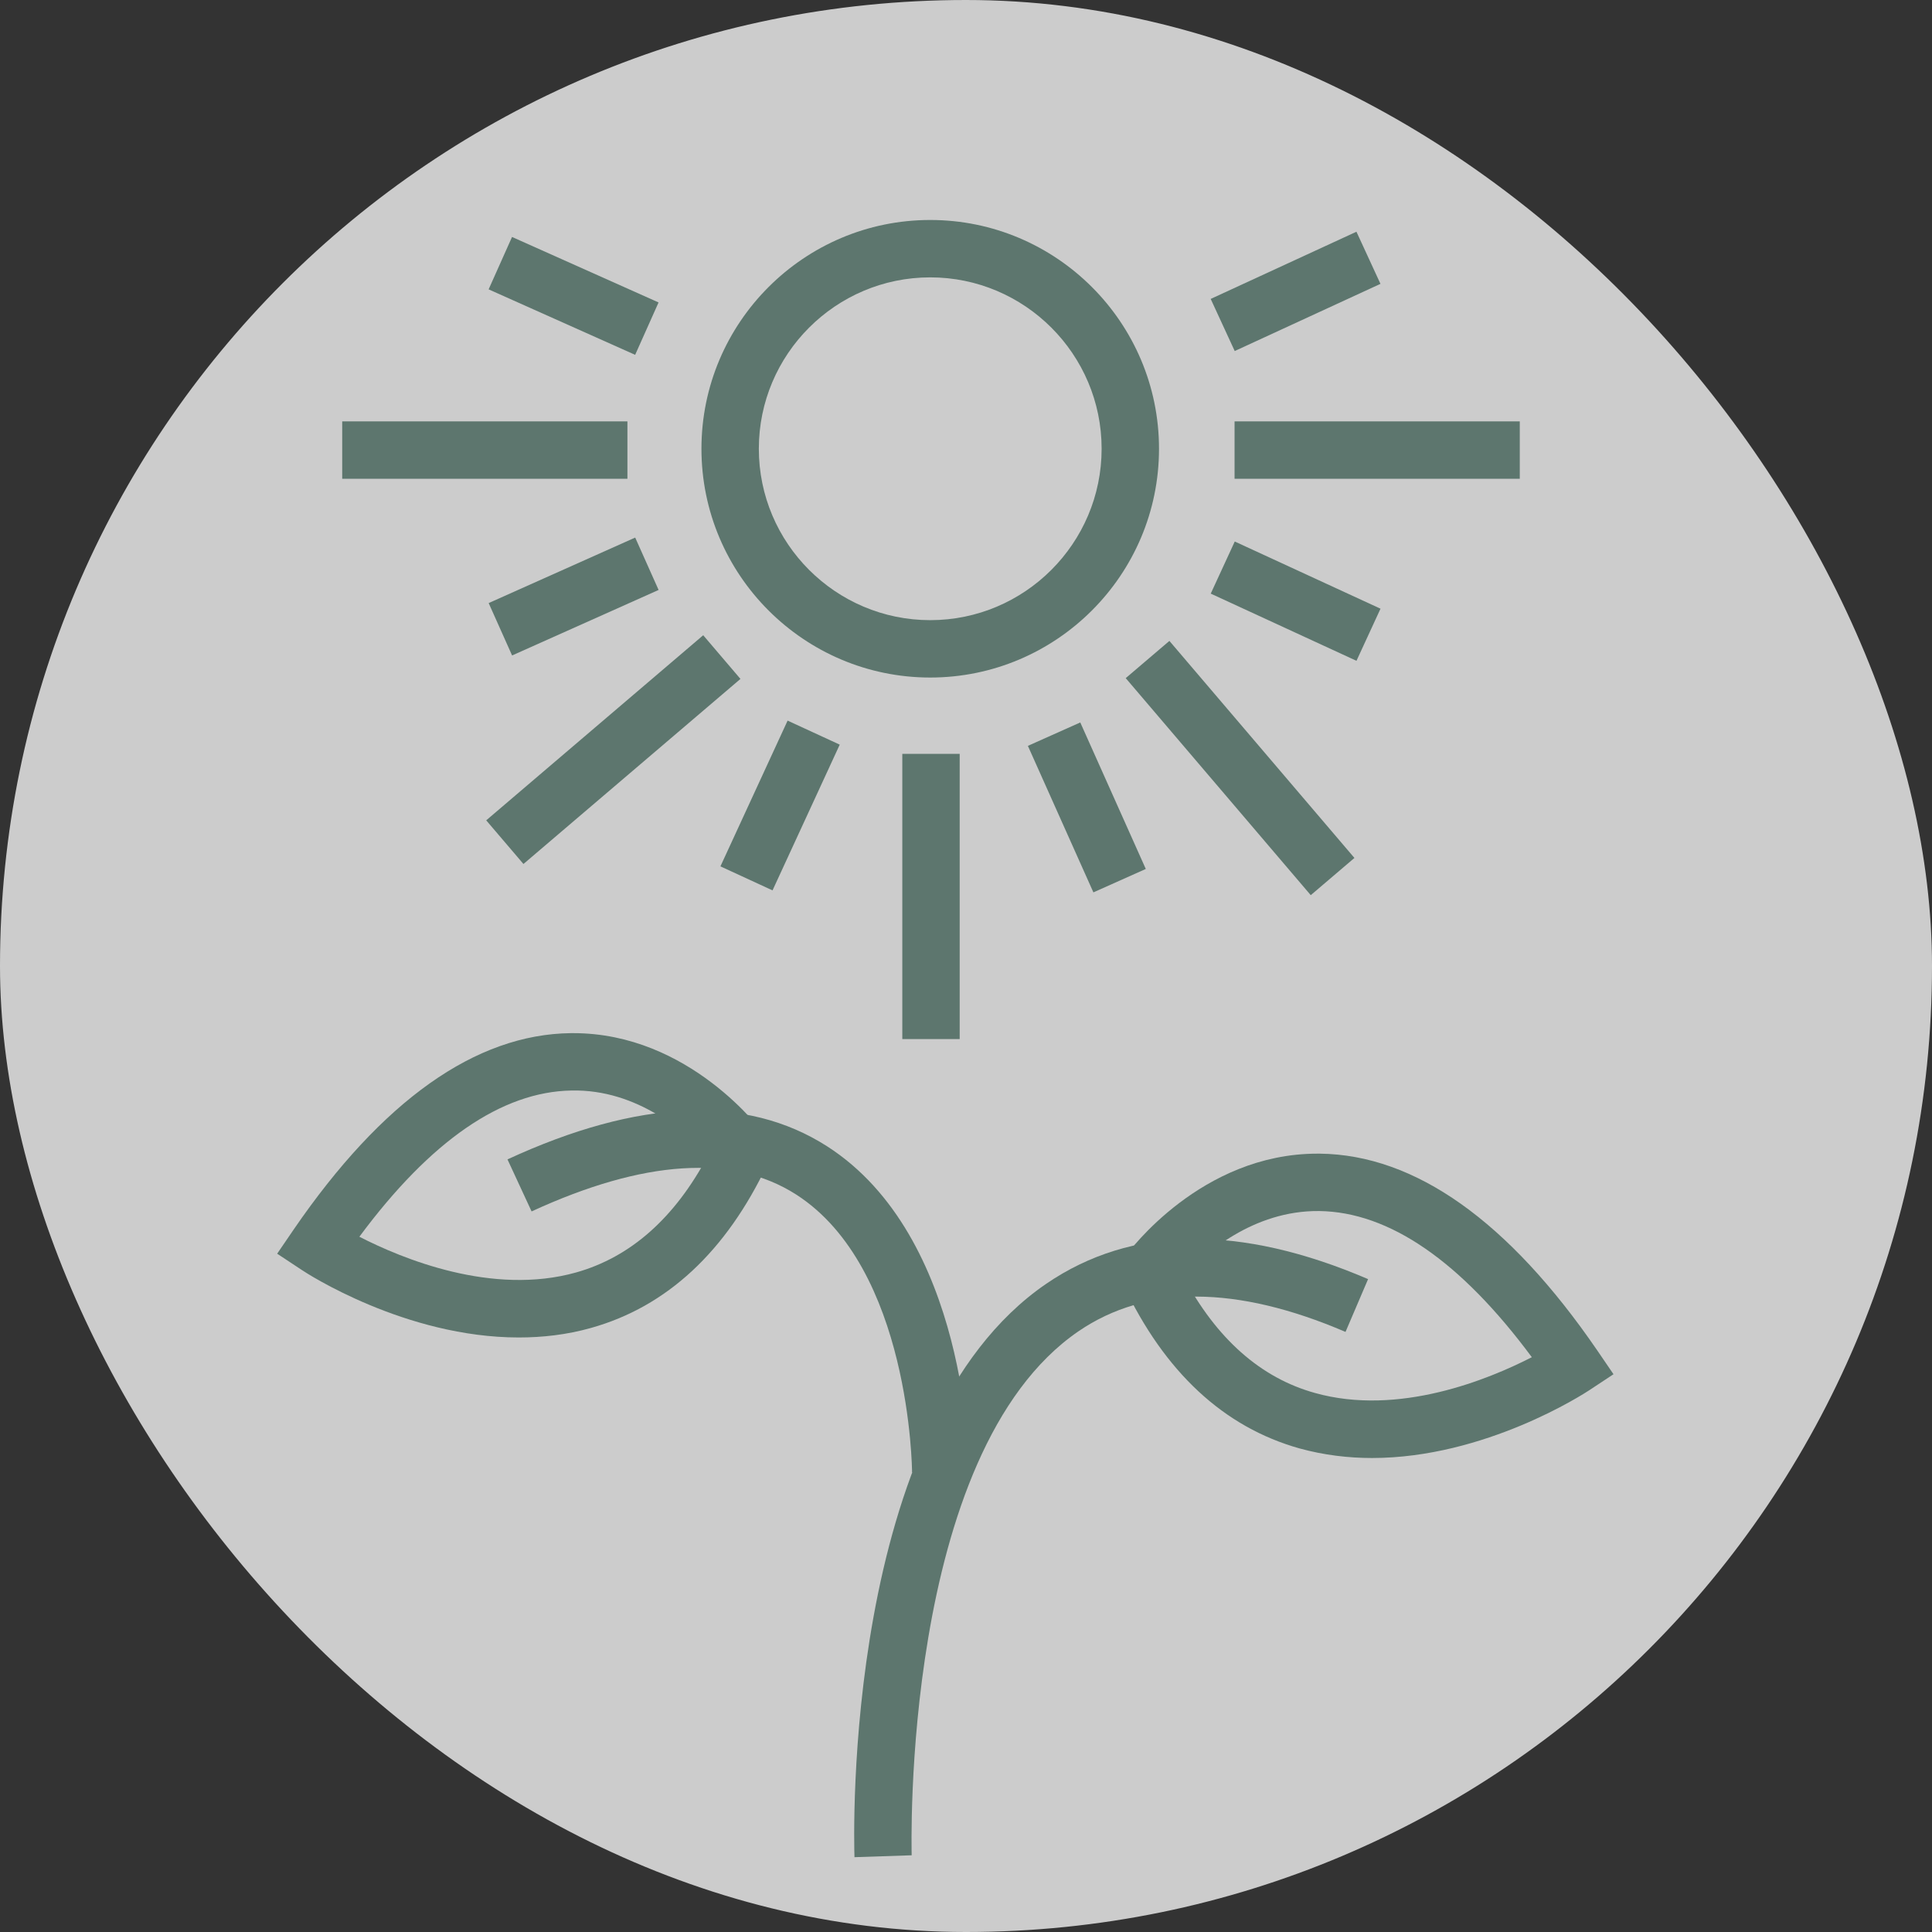
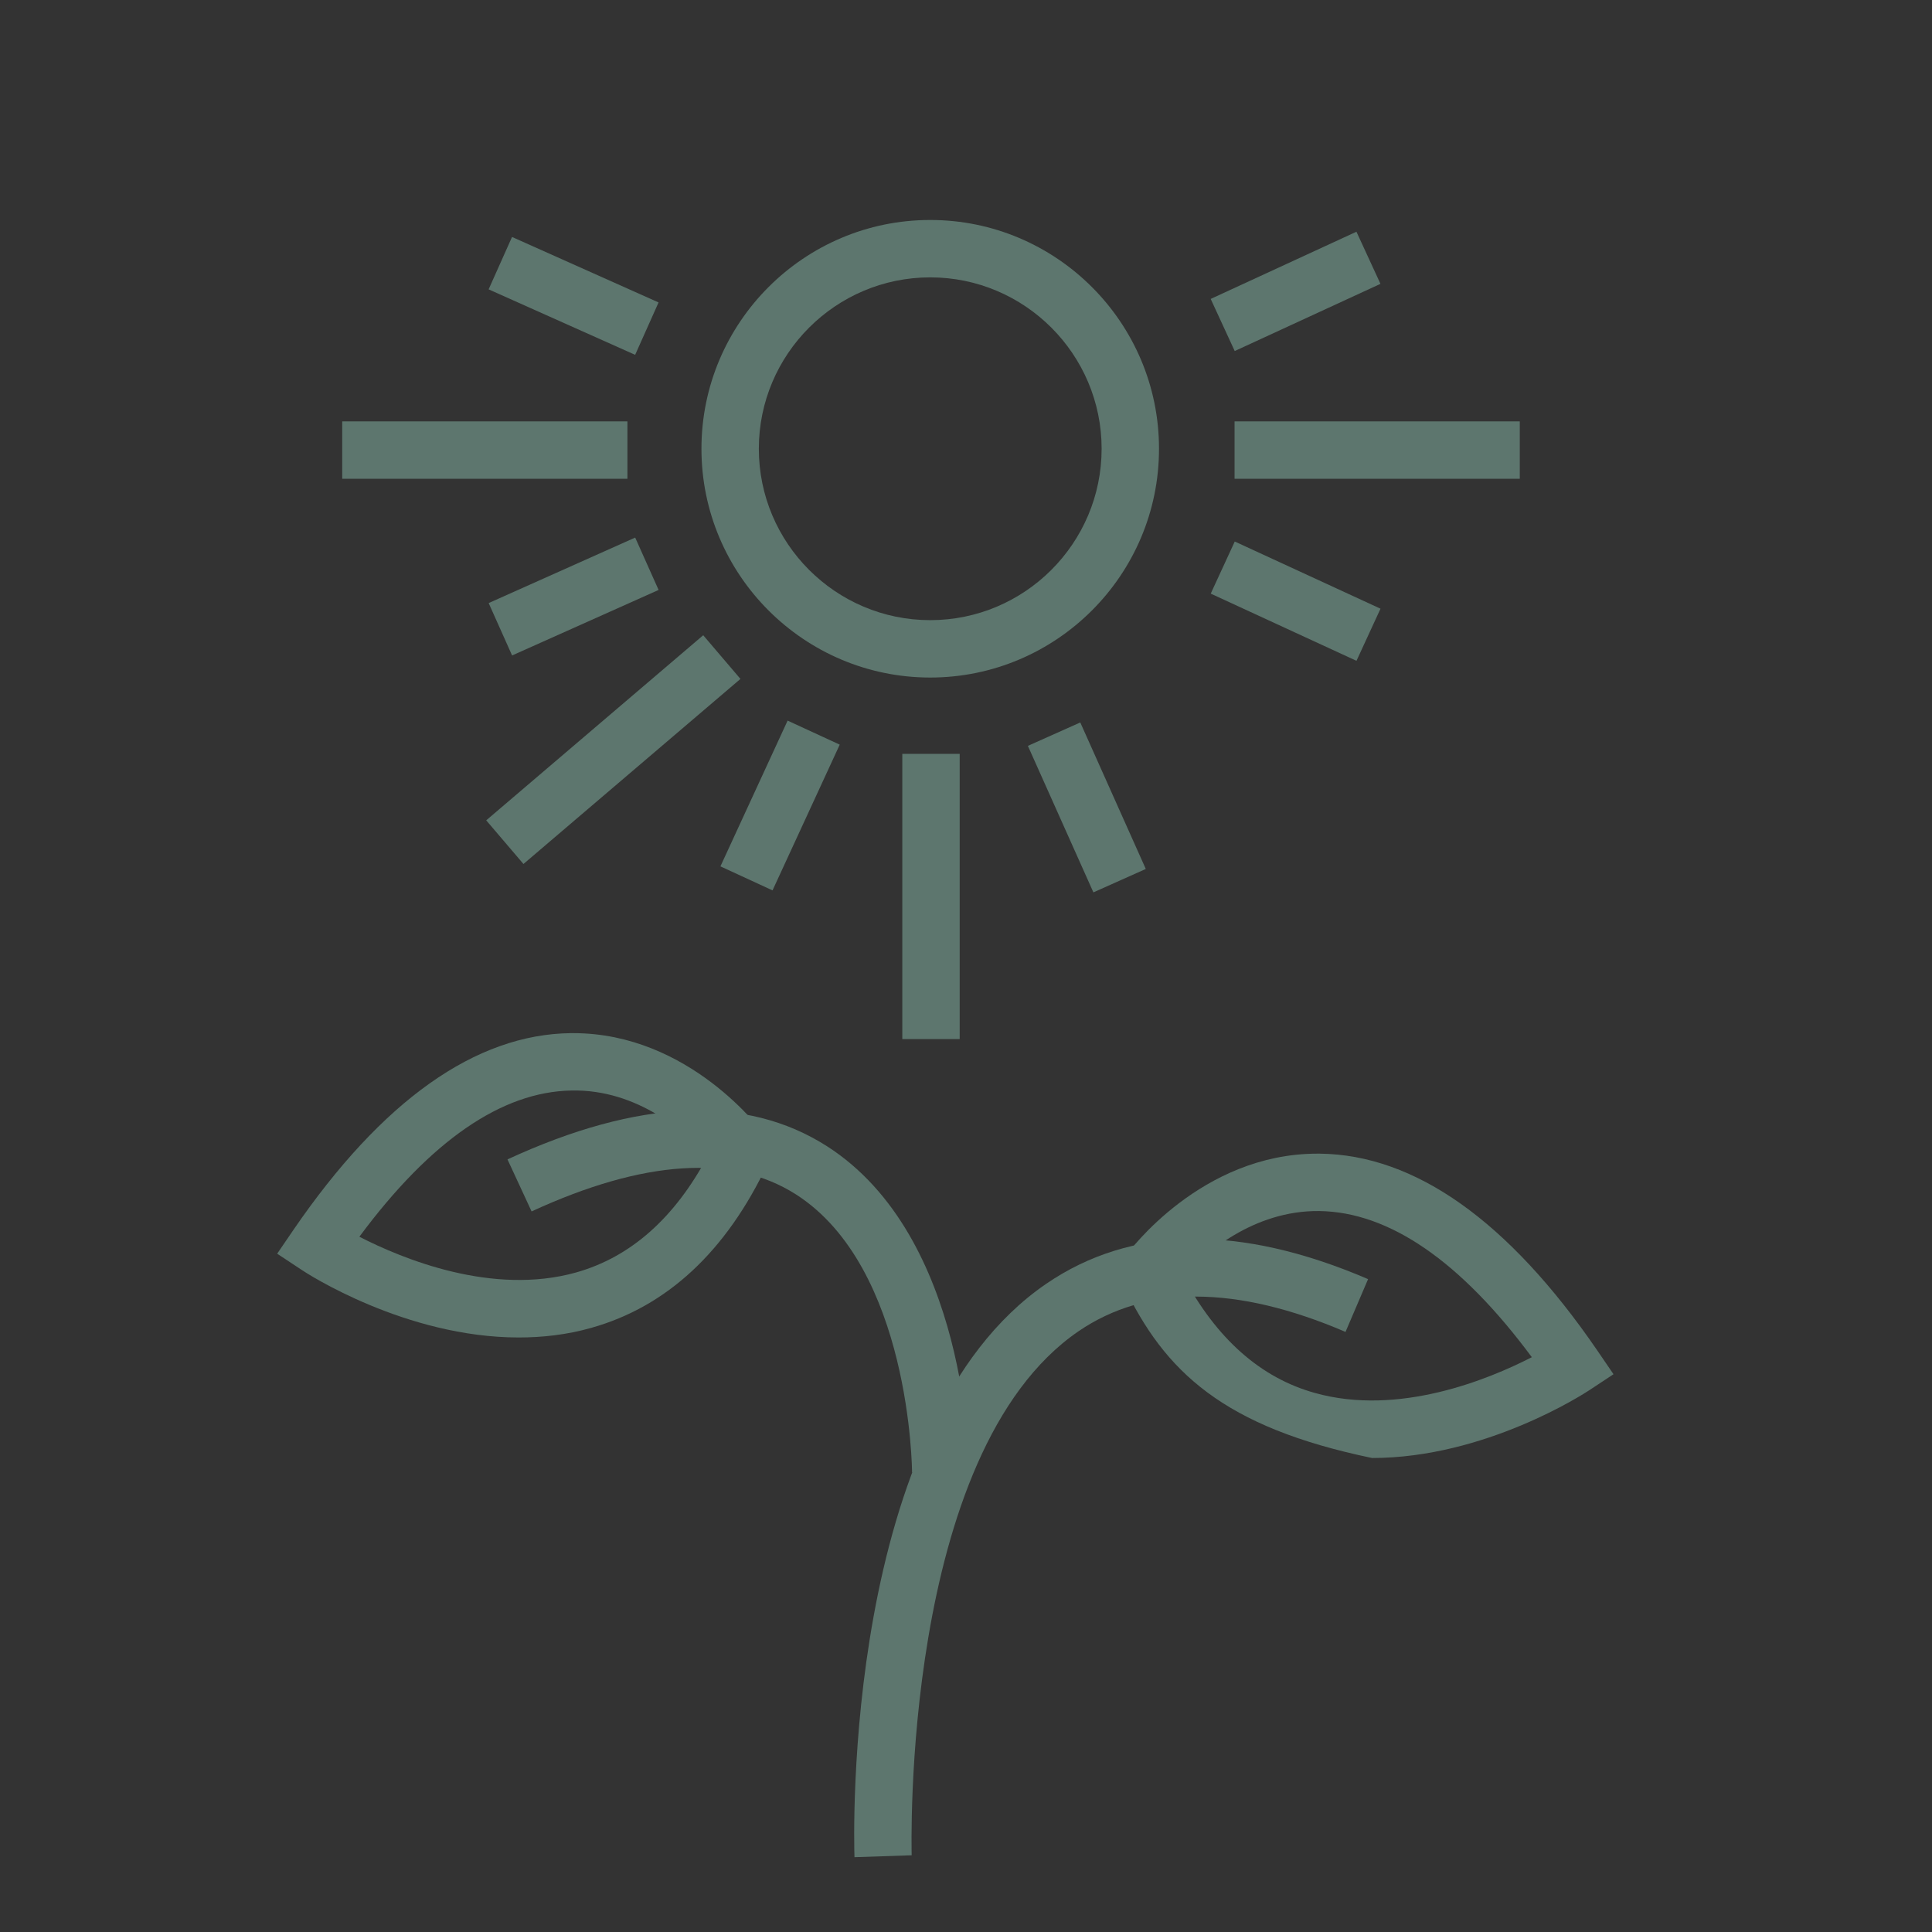
<svg xmlns="http://www.w3.org/2000/svg" width="101" height="101" viewBox="0 0 101 101" fill="none">
  <rect x="0" y="0" width="101" height="101" fill="#333333" stroke="none" />
-   <rect width="101" height="101" rx="50.5" fill="white" fill-opacity="0.75" />
  <g clip-path="url(#clip0_4657_116228)">
    <path d="M44.67 97.089C44.64 96.169 44.03 74.399 54.7 67.109C59.15 64.069 64.81 63.989 71.52 66.869L70.34 69.629C64.63 67.179 59.94 67.169 56.39 69.589C47.07 75.959 47.66 96.779 47.66 96.989L44.66 97.089H44.67Z" fill="#5D766E" />
-     <path d="M71.73 76.221C70.49 76.221 69.21 76.07 67.94 75.721C63.98 74.611 60.88 71.731 58.72 67.16L58.34 66.361L58.86 65.641C59.02 65.421 62.79 60.31 68.87 60.31C68.91 60.31 68.96 60.31 69 60.31C73.98 60.37 78.86 63.831 83.49 70.581L84.35 71.841L83.08 72.68C82.82 72.85 77.65 76.221 71.72 76.221H71.73ZM61.86 66.731C63.59 69.981 65.9 72.031 68.74 72.82C73.12 74.05 77.82 72.111 80.08 70.951C76.35 65.921 72.62 63.361 68.97 63.31C65.5 63.27 62.94 65.561 61.86 66.731Z" fill="#5D766E" />
+     <path d="M71.73 76.221C63.98 74.611 60.88 71.731 58.72 67.16L58.34 66.361L58.86 65.641C59.02 65.421 62.79 60.31 68.87 60.31C68.91 60.31 68.96 60.31 69 60.31C73.98 60.37 78.86 63.831 83.49 70.581L84.35 71.841L83.08 72.68C82.82 72.85 77.65 76.221 71.72 76.221H71.73ZM61.86 66.731C63.59 69.981 65.9 72.031 68.74 72.82C73.12 74.05 77.82 72.111 80.08 70.951C76.35 65.921 72.62 63.361 68.97 63.31C65.5 63.27 62.94 65.561 61.86 66.731Z" fill="#5D766E" />
    <path d="M50.68 76.97H47.68C47.68 76.86 47.6 66.27 41.61 62.44C38.3 60.33 33.65 60.63 27.79 63.33L26.53 60.61C33.39 57.44 39.01 57.22 43.23 59.92C50.6 64.64 50.67 76.47 50.67 76.97H50.68Z" fill="#5D766E" />
    <path d="M27.12 69.92C21.19 69.92 16.02 66.56 15.76 66.38L14.49 65.54L15.35 64.28C19.98 57.53 24.86 54.07 29.84 54.01C29.88 54.01 29.93 54.01 29.97 54.01C36.05 54.01 39.82 59.12 39.98 59.34L40.5 60.06L40.12 60.86C37.96 65.43 34.86 68.31 30.9 69.42C29.63 69.78 28.35 69.92 27.11 69.92H27.12ZM18.78 64.65C21.04 65.81 25.74 67.75 30.12 66.52C32.96 65.72 35.27 63.68 37 60.43C35.91 59.26 33.35 56.93 29.87 57.01C26.24 57.07 22.51 59.63 18.79 64.65H18.78Z" fill="#5D766E" />
    <path d="M50.17 39.41H47.17V54.32H50.17V39.41Z" fill="#5D766E" />
    <path d="M32.8 22.029H17.89V25.029H32.8V22.029Z" fill="#5D766E" />
    <path d="M79.45 22.029H64.54V25.029H79.45V22.029Z" fill="#5D766E" />
    <path d="M33.206 28.103L25.546 31.527L26.771 34.266L34.43 30.841L33.206 28.103Z" fill="#5D766E" />
    <path d="M41.174 37.672L37.662 45.291L40.386 46.547L43.899 38.928L41.174 37.672Z" fill="#5D766E" />
    <path d="M36.762 33.209L25.418 42.885L27.365 45.167L38.709 35.492L36.762 33.209Z" fill="#5D766E" />
    <path d="M56.474 37.768L53.735 38.992L57.16 46.651L59.899 45.427L56.474 37.768Z" fill="#5D766E" />
    <path d="M64.55 28.309L63.294 31.033L70.913 34.546L72.169 31.821L64.55 28.309Z" fill="#5D766E" />
-     <path d="M61.133 33.505L58.85 35.451L68.523 46.797L70.806 44.851L61.133 33.505Z" fill="#5D766E" />
    <path d="M48.63 35.42C42.04 35.42 36.67 30.06 36.67 23.46C36.67 16.86 42.04 11.5 48.63 11.5C55.22 11.5 60.59 16.86 60.59 23.46C60.59 30.06 55.22 35.42 48.63 35.42ZM48.63 14.5C43.69 14.5 39.67 18.52 39.67 23.46C39.67 28.4 43.69 32.42 48.63 32.42C53.57 32.42 57.59 28.4 57.59 23.46C57.59 18.52 53.57 14.5 48.63 14.5Z" fill="#5D766E" />
    <path d="M26.768 12.388L25.544 15.127L33.204 18.55L34.428 15.811L26.768 12.388Z" fill="#5D766E" />
    <path d="M70.911 12.114L63.292 15.627L64.548 18.351L72.167 14.839L70.911 12.114Z" fill="#5D766E" />
  </g>
  <defs>
    <clipPath id="clip0_4657_116228">
      <rect width="81" height="86.58" fill="white" transform="translate(10 11)" />
    </clipPath>
  </defs>
</svg>